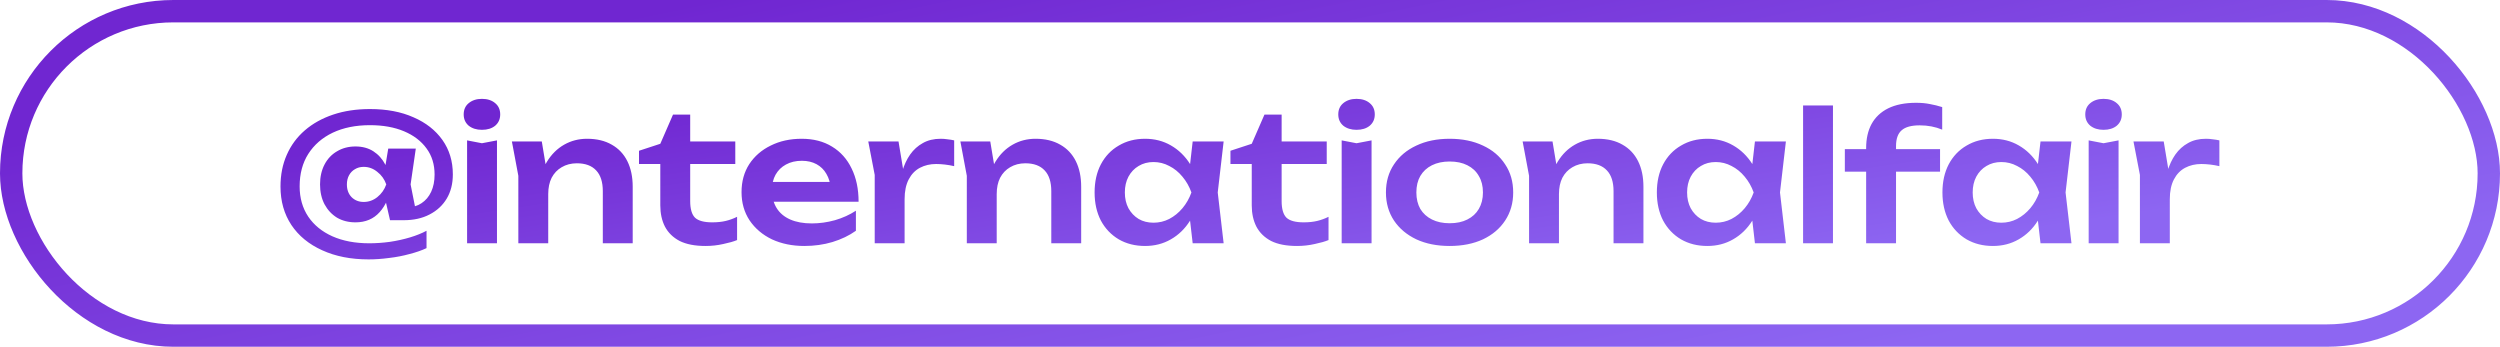
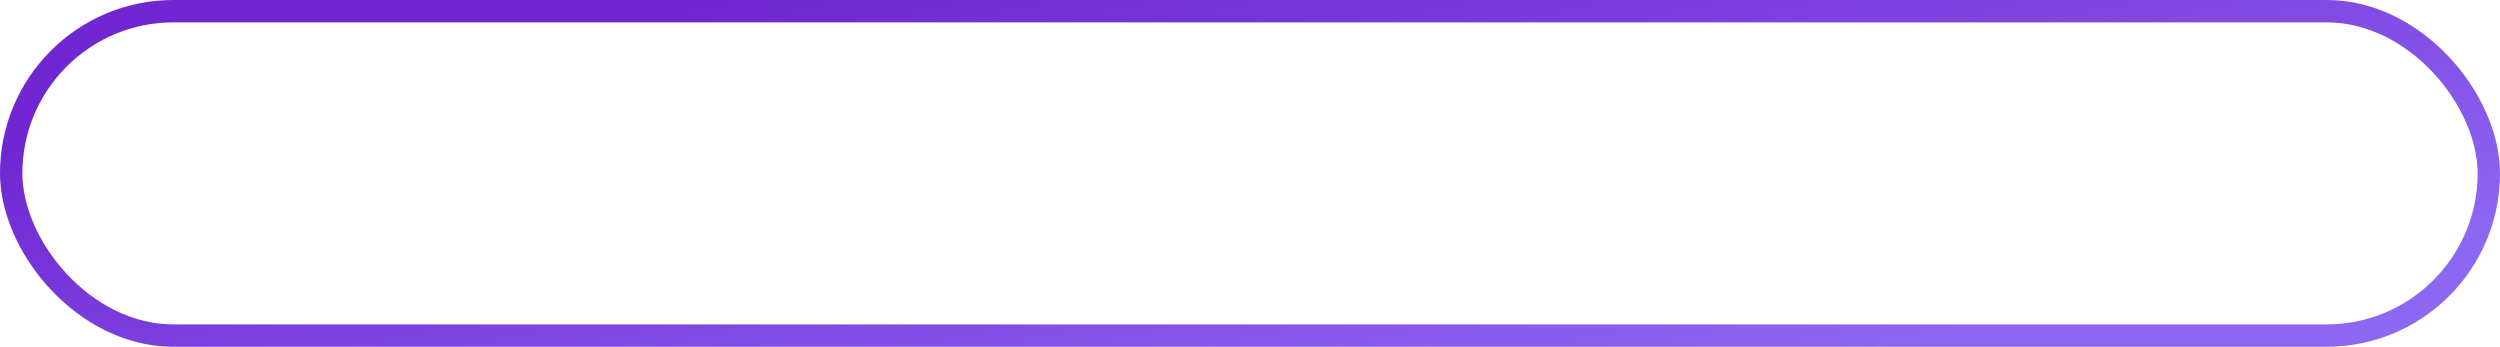
<svg xmlns="http://www.w3.org/2000/svg" width="447" height="62" viewBox="0 0 447 62" fill="none">
  <rect x="2" y="2" width="443" height="58" rx="29" stroke="url(#paint0_linear_4586_92)" stroke-width="4" />
-   <path d="M69.992 32.972C69.693 35.041 68.989 36.695 67.88 37.932C66.792 39.148 65.352 39.756 63.56 39.756C62.323 39.756 61.224 39.479 60.264 38.924C59.325 38.348 58.579 37.548 58.024 36.524C57.491 35.5 57.224 34.316 57.224 32.972C57.224 31.628 57.491 30.444 58.024 29.42C58.557 28.396 59.304 27.607 60.264 27.052C61.224 26.476 62.323 26.188 63.56 26.188C64.797 26.188 65.864 26.476 66.76 27.052C67.656 27.628 68.371 28.428 68.904 29.452C69.459 30.455 69.821 31.628 69.992 32.972ZM62.024 32.972C62.024 33.911 62.301 34.668 62.856 35.244C63.432 35.82 64.157 36.108 65.032 36.108C65.928 36.108 66.739 35.82 67.464 35.244C68.211 34.647 68.744 33.889 69.064 32.972C68.744 32.055 68.211 31.308 67.464 30.732C66.739 30.135 65.928 29.836 65.032 29.836C64.435 29.836 63.912 29.975 63.464 30.252C63.016 30.508 62.664 30.871 62.408 31.34C62.152 31.809 62.024 32.353 62.024 32.972ZM80.968 31.18C80.968 32.844 80.605 34.284 79.88 35.5C79.155 36.716 78.131 37.665 76.808 38.348C75.507 39.031 73.971 39.372 72.2 39.372H69.736L68.68 34.764L69.288 32.972L68.648 31.212L69.416 26.572H74.344L73.416 32.972L74.568 38.764L72.776 37.068C73.779 37.068 74.643 36.823 75.368 36.332C76.115 35.841 76.691 35.159 77.096 34.284C77.501 33.409 77.704 32.385 77.704 31.212C77.704 29.399 77.224 27.841 76.264 26.54C75.304 25.217 73.96 24.193 72.232 23.468C70.504 22.743 68.477 22.38 66.152 22.38C63.613 22.38 61.395 22.828 59.496 23.724C57.619 24.62 56.157 25.889 55.112 27.532C54.088 29.153 53.576 31.084 53.576 33.324C53.576 35.393 54.088 37.196 55.112 38.732C56.136 40.247 57.576 41.42 59.432 42.252C61.309 43.084 63.507 43.5 66.024 43.5C67.219 43.5 68.445 43.415 69.704 43.244C70.984 43.052 72.189 42.785 73.32 42.444C74.451 42.103 75.432 41.708 76.264 41.26V44.364C75.411 44.769 74.397 45.121 73.224 45.42C72.072 45.74 70.856 45.975 69.576 46.124C68.317 46.295 67.091 46.38 65.896 46.38C62.739 46.38 59.976 45.836 57.608 44.748C55.24 43.681 53.405 42.177 52.104 40.236C50.803 38.273 50.152 35.98 50.152 33.356C50.152 31.265 50.525 29.377 51.272 27.692C52.019 25.985 53.096 24.524 54.504 23.308C55.912 22.092 57.597 21.153 59.56 20.492C61.523 19.831 63.72 19.5 66.152 19.5C69.139 19.5 71.731 19.991 73.928 20.972C76.147 21.932 77.875 23.287 79.112 25.036C80.349 26.785 80.968 28.833 80.968 31.18ZM83.516 25.1L86.172 25.612L88.86 25.1V43.5H83.516V25.1ZM86.172 23.212C85.212 23.212 84.423 22.967 83.804 22.476C83.207 21.964 82.908 21.292 82.908 20.46C82.908 19.607 83.207 18.935 83.804 18.444C84.423 17.932 85.212 17.676 86.172 17.676C87.153 17.676 87.943 17.932 88.54 18.444C89.137 18.935 89.436 19.607 89.436 20.46C89.436 21.292 89.137 21.964 88.54 22.476C87.943 22.967 87.153 23.212 86.172 23.212ZM91.527 25.292H96.871L98.023 32.236V43.5H92.679V31.436L91.527 25.292ZM104.967 24.812C106.695 24.812 108.167 25.164 109.383 25.868C110.599 26.551 111.527 27.532 112.167 28.812C112.807 30.092 113.127 31.617 113.127 33.388V43.5H107.783V34.188C107.783 32.545 107.388 31.308 106.599 30.476C105.81 29.623 104.658 29.196 103.143 29.196C102.119 29.196 101.212 29.431 100.423 29.9C99.655 30.348 99.058 30.977 98.631 31.788C98.226 32.599 98.023 33.569 98.023 34.7L96.263 33.772C96.476 31.852 96.988 30.231 97.799 28.908C98.61 27.585 99.634 26.572 100.871 25.868C102.108 25.164 103.474 24.812 104.967 24.812ZM114.254 29.324V26.956L118.062 25.708L120.334 20.492H123.406V25.292H131.47V29.324H123.406V35.948C123.406 37.356 123.694 38.348 124.27 38.924C124.867 39.479 125.891 39.756 127.342 39.756C128.259 39.756 129.07 39.671 129.774 39.5C130.478 39.329 131.15 39.084 131.79 38.764V42.924C131.171 43.18 130.35 43.415 129.326 43.628C128.302 43.863 127.246 43.98 126.158 43.98C124.259 43.98 122.712 43.681 121.518 43.084C120.344 42.465 119.47 41.612 118.894 40.524C118.339 39.436 118.062 38.167 118.062 36.716V29.324H114.254ZM143.819 43.98C141.665 43.98 139.734 43.585 138.027 42.796C136.342 41.985 135.009 40.855 134.027 39.404C133.067 37.953 132.587 36.268 132.587 34.348C132.587 32.449 133.046 30.785 133.963 29.356C134.902 27.927 136.182 26.817 137.803 26.028C139.425 25.217 141.27 24.812 143.339 24.812C145.451 24.812 147.265 25.281 148.779 26.22C150.294 27.137 151.457 28.439 152.267 30.124C153.099 31.809 153.515 33.793 153.515 36.076H136.875V32.524H150.635L148.555 33.804C148.47 32.737 148.203 31.831 147.755 31.084C147.329 30.337 146.742 29.761 145.995 29.356C145.249 28.951 144.374 28.748 143.371 28.748C142.283 28.748 141.334 28.972 140.523 29.42C139.734 29.847 139.115 30.455 138.667 31.244C138.241 32.012 138.027 32.919 138.027 33.964C138.027 35.223 138.305 36.3 138.859 37.196C139.414 38.092 140.225 38.775 141.291 39.244C142.358 39.713 143.649 39.948 145.163 39.948C146.529 39.948 147.905 39.756 149.291 39.372C150.678 38.967 151.926 38.401 153.035 37.676V41.26C151.841 42.113 150.443 42.785 148.843 43.276C147.265 43.745 145.59 43.98 143.819 43.98ZM155.246 25.292H160.654L161.742 31.852V43.5H156.398V31.276L155.246 25.292ZM170.606 25.1V29.708C170.051 29.58 169.496 29.484 168.942 29.42C168.387 29.356 167.864 29.324 167.374 29.324C166.307 29.324 165.347 29.548 164.494 29.996C163.64 30.444 162.968 31.137 162.478 32.076C161.987 33.015 161.742 34.199 161.742 35.628L160.622 34.284C160.75 32.983 160.984 31.767 161.326 30.636C161.667 29.484 162.136 28.481 162.734 27.628C163.352 26.753 164.11 26.071 165.006 25.58C165.902 25.068 166.968 24.812 168.206 24.812C168.611 24.812 169.016 24.844 169.422 24.908C169.848 24.951 170.243 25.015 170.606 25.1ZM171.715 25.292H177.059L178.211 32.236V43.5H172.867V31.436L171.715 25.292ZM185.155 24.812C186.883 24.812 188.355 25.164 189.571 25.868C190.787 26.551 191.715 27.532 192.355 28.812C192.995 30.092 193.315 31.617 193.315 33.388V43.5H187.971V34.188C187.971 32.545 187.576 31.308 186.787 30.476C185.997 29.623 184.845 29.196 183.331 29.196C182.307 29.196 181.4 29.431 180.611 29.9C179.843 30.348 179.245 30.977 178.819 31.788C178.413 32.599 178.211 33.569 178.211 34.7L176.451 33.772C176.664 31.852 177.176 30.231 177.987 28.908C178.797 27.585 179.821 26.572 181.059 25.868C182.296 25.164 183.661 24.812 185.155 24.812ZM213.251 43.5L212.483 36.844L213.347 34.412L212.483 32.012L213.251 25.292H218.787L217.731 34.412L218.787 43.5H213.251ZM214.659 34.412C214.317 36.332 213.688 38.017 212.771 39.468C211.875 40.897 210.733 42.007 209.347 42.796C207.981 43.585 206.445 43.98 204.739 43.98C202.968 43.98 201.4 43.585 200.035 42.796C198.669 41.985 197.603 40.865 196.835 39.436C196.088 37.985 195.715 36.311 195.715 34.412C195.715 32.492 196.088 30.817 196.835 29.388C197.603 27.937 198.669 26.817 200.035 26.028C201.4 25.217 202.968 24.812 204.739 24.812C206.445 24.812 207.981 25.207 209.347 25.996C210.733 26.785 211.885 27.905 212.803 29.356C213.72 30.785 214.339 32.471 214.659 34.412ZM201.123 34.412C201.123 35.479 201.336 36.417 201.763 37.228C202.211 38.039 202.819 38.679 203.587 39.148C204.355 39.596 205.24 39.82 206.243 39.82C207.245 39.82 208.184 39.596 209.059 39.148C209.955 38.679 210.744 38.039 211.427 37.228C212.109 36.417 212.643 35.479 213.027 34.412C212.643 33.345 212.109 32.407 211.427 31.596C210.744 30.764 209.955 30.124 209.059 29.676C208.184 29.207 207.245 28.972 206.243 28.972C205.24 28.972 204.355 29.207 203.587 29.676C202.819 30.124 202.211 30.764 201.763 31.596C201.336 32.407 201.123 33.345 201.123 34.412ZM220.004 29.324V26.956L223.812 25.708L226.084 20.492H229.156V25.292H237.22V29.324H229.156V35.948C229.156 37.356 229.444 38.348 230.02 38.924C230.617 39.479 231.641 39.756 233.092 39.756C234.009 39.756 234.82 39.671 235.524 39.5C236.228 39.329 236.9 39.084 237.54 38.764V42.924C236.921 43.18 236.1 43.415 235.076 43.628C234.052 43.863 232.996 43.98 231.908 43.98C230.009 43.98 228.462 43.681 227.268 43.084C226.094 42.465 225.22 41.612 224.644 40.524C224.089 39.436 223.812 38.167 223.812 36.716V29.324H220.004ZM239.891 25.1L242.547 25.612L245.235 25.1V43.5H239.891V25.1ZM242.547 23.212C241.587 23.212 240.798 22.967 240.179 22.476C239.582 21.964 239.283 21.292 239.283 20.46C239.283 19.607 239.582 18.935 240.179 18.444C240.798 17.932 241.587 17.676 242.547 17.676C243.528 17.676 244.318 17.932 244.915 18.444C245.512 18.935 245.811 19.607 245.811 20.46C245.811 21.292 245.512 21.964 244.915 22.476C244.318 22.967 243.528 23.212 242.547 23.212ZM259.198 43.98C256.937 43.98 254.953 43.585 253.246 42.796C251.539 41.985 250.206 40.865 249.246 39.436C248.286 37.985 247.806 36.311 247.806 34.412C247.806 32.492 248.286 30.817 249.246 29.388C250.206 27.937 251.539 26.817 253.246 26.028C254.953 25.217 256.937 24.812 259.198 24.812C261.459 24.812 263.443 25.217 265.15 26.028C266.857 26.817 268.179 27.937 269.118 29.388C270.078 30.817 270.558 32.492 270.558 34.412C270.558 36.311 270.078 37.985 269.118 39.436C268.179 40.865 266.857 41.985 265.15 42.796C263.443 43.585 261.459 43.98 259.198 43.98ZM259.198 39.916C260.435 39.916 261.491 39.692 262.366 39.244C263.262 38.796 263.945 38.167 264.414 37.356C264.905 36.524 265.15 35.543 265.15 34.412C265.15 33.26 264.905 32.279 264.414 31.468C263.945 30.636 263.262 29.996 262.366 29.548C261.491 29.1 260.435 28.876 259.198 28.876C257.982 28.876 256.926 29.1 256.03 29.548C255.134 29.996 254.441 30.636 253.95 31.468C253.481 32.279 253.246 33.26 253.246 34.412C253.246 35.543 253.481 36.524 253.95 37.356C254.441 38.167 255.134 38.796 256.03 39.244C256.926 39.692 257.982 39.916 259.198 39.916ZM272.246 25.292H277.59L278.742 32.236V43.5H273.398V31.436L272.246 25.292ZM285.686 24.812C287.414 24.812 288.886 25.164 290.102 25.868C291.318 26.551 292.246 27.532 292.886 28.812C293.526 30.092 293.846 31.617 293.846 33.388V43.5H288.502V34.188C288.502 32.545 288.107 31.308 287.318 30.476C286.528 29.623 285.376 29.196 283.862 29.196C282.838 29.196 281.931 29.431 281.142 29.9C280.374 30.348 279.776 30.977 279.35 31.788C278.944 32.599 278.742 33.569 278.742 34.7L276.982 33.772C277.195 31.852 277.707 30.231 278.518 28.908C279.328 27.585 280.352 26.572 281.59 25.868C282.827 25.164 284.192 24.812 285.686 24.812ZM313.782 43.5L313.014 36.844L313.878 34.412L313.014 32.012L313.782 25.292H319.318L318.262 34.412L319.318 43.5H313.782ZM315.19 34.412C314.848 36.332 314.219 38.017 313.302 39.468C312.406 40.897 311.264 42.007 309.878 42.796C308.512 43.585 306.976 43.98 305.27 43.98C303.499 43.98 301.931 43.585 300.566 42.796C299.2 41.985 298.134 40.865 297.366 39.436C296.619 37.985 296.246 36.311 296.246 34.412C296.246 32.492 296.619 30.817 297.366 29.388C298.134 27.937 299.2 26.817 300.566 26.028C301.931 25.217 303.499 24.812 305.27 24.812C306.976 24.812 308.512 25.207 309.878 25.996C311.264 26.785 312.416 27.905 313.334 29.356C314.251 30.785 314.87 32.471 315.19 34.412ZM301.654 34.412C301.654 35.479 301.867 36.417 302.294 37.228C302.742 38.039 303.35 38.679 304.118 39.148C304.886 39.596 305.771 39.82 306.774 39.82C307.776 39.82 308.715 39.596 309.59 39.148C310.486 38.679 311.275 38.039 311.958 37.228C312.64 36.417 313.174 35.479 313.558 34.412C313.174 33.345 312.64 32.407 311.958 31.596C311.275 30.764 310.486 30.124 309.59 29.676C308.715 29.207 307.776 28.972 306.774 28.972C305.771 28.972 304.886 29.207 304.118 29.676C303.35 30.124 302.742 30.764 302.294 31.596C301.867 32.407 301.654 33.345 301.654 34.412ZM322.391 18.86H327.735V43.5H322.391V18.86ZM343.234 22.412C341.741 22.412 340.663 22.711 340.002 23.308C339.341 23.884 339.01 24.823 339.01 26.124V43.5H333.666V26.476C333.666 24.812 333.986 23.383 334.626 22.188C335.287 20.972 336.279 20.033 337.602 19.372C338.946 18.711 340.61 18.38 342.594 18.38C343.511 18.38 344.333 18.455 345.058 18.604C345.783 18.732 346.519 18.913 347.266 19.148V23.18C346.647 22.924 346.007 22.732 345.346 22.604C344.685 22.476 343.981 22.412 343.234 22.412ZM329.858 30.7V26.668H346.882V30.7H329.858ZM364.844 43.5L364.076 36.844L364.94 34.412L364.076 32.012L364.844 25.292H370.38L369.324 34.412L370.38 43.5H364.844ZM366.252 34.412C365.911 36.332 365.282 38.017 364.364 39.468C363.468 40.897 362.327 42.007 360.94 42.796C359.575 43.585 358.039 43.98 356.332 43.98C354.562 43.98 352.994 43.585 351.628 42.796C350.263 41.985 349.196 40.865 348.428 39.436C347.682 37.985 347.308 36.311 347.308 34.412C347.308 32.492 347.682 30.817 348.428 29.388C349.196 27.937 350.263 26.817 351.628 26.028C352.994 25.217 354.562 24.812 356.332 24.812C358.039 24.812 359.575 25.207 360.94 25.996C362.327 26.785 363.479 27.905 364.396 29.356C365.314 30.785 365.932 32.471 366.252 34.412ZM352.716 34.412C352.716 35.479 352.93 36.417 353.356 37.228C353.804 38.039 354.412 38.679 355.18 39.148C355.948 39.596 356.834 39.82 357.836 39.82C358.839 39.82 359.778 39.596 360.652 39.148C361.548 38.679 362.338 38.039 363.02 37.228C363.703 36.417 364.236 35.479 364.62 34.412C364.236 33.345 363.703 32.407 363.02 31.596C362.338 30.764 361.548 30.124 360.652 29.676C359.778 29.207 358.839 28.972 357.836 28.972C356.834 28.972 355.948 29.207 355.18 29.676C354.412 30.124 353.804 30.764 353.356 31.596C352.93 32.407 352.716 33.345 352.716 34.412ZM373.454 25.1L376.11 25.612L378.798 25.1V43.5H373.454V25.1ZM376.11 23.212C375.15 23.212 374.36 22.967 373.742 22.476C373.144 21.964 372.846 21.292 372.846 20.46C372.846 19.607 373.144 18.935 373.742 18.444C374.36 17.932 375.15 17.676 376.11 17.676C377.091 17.676 377.88 17.932 378.478 18.444C379.075 18.935 379.374 19.607 379.374 20.46C379.374 21.292 379.075 21.964 378.478 22.476C377.88 22.967 377.091 23.212 376.11 23.212ZM381.465 25.292H386.873L387.961 31.852V43.5H382.617V31.276L381.465 25.292ZM396.825 25.1V29.708C396.27 29.58 395.715 29.484 395.161 29.42C394.606 29.356 394.083 29.324 393.593 29.324C392.526 29.324 391.566 29.548 390.713 29.996C389.859 30.444 389.187 31.137 388.697 32.076C388.206 33.015 387.961 34.199 387.961 35.628L386.841 34.284C386.969 32.983 387.203 31.767 387.545 30.636C387.886 29.484 388.355 28.481 388.953 27.628C389.571 26.753 390.329 26.071 391.225 25.58C392.121 25.068 393.187 24.812 394.425 24.812C394.83 24.812 395.235 24.844 395.641 24.908C396.067 24.951 396.462 25.015 396.825 25.1Z" fill="url(#paint1_linear_4586_92)" />
  <defs>
    <linearGradient id="paint0_linear_4586_92" x1="126.29" y1="-3.12175e-07" x2="147.185" y2="101.486" gradientUnits="userSpaceOnUse">
      <stop stop-color="#7026D1" />
      <stop offset="1" stop-color="#8D66F2" />
    </linearGradient>
    <linearGradient id="paint1_linear_4586_92" x1="147.602" y1="13.5" x2="156.299" y2="71.924" gradientUnits="userSpaceOnUse">
      <stop stop-color="#7026D1" />
      <stop offset="1" stop-color="#8D66F2" />
    </linearGradient>
  </defs>
</svg>